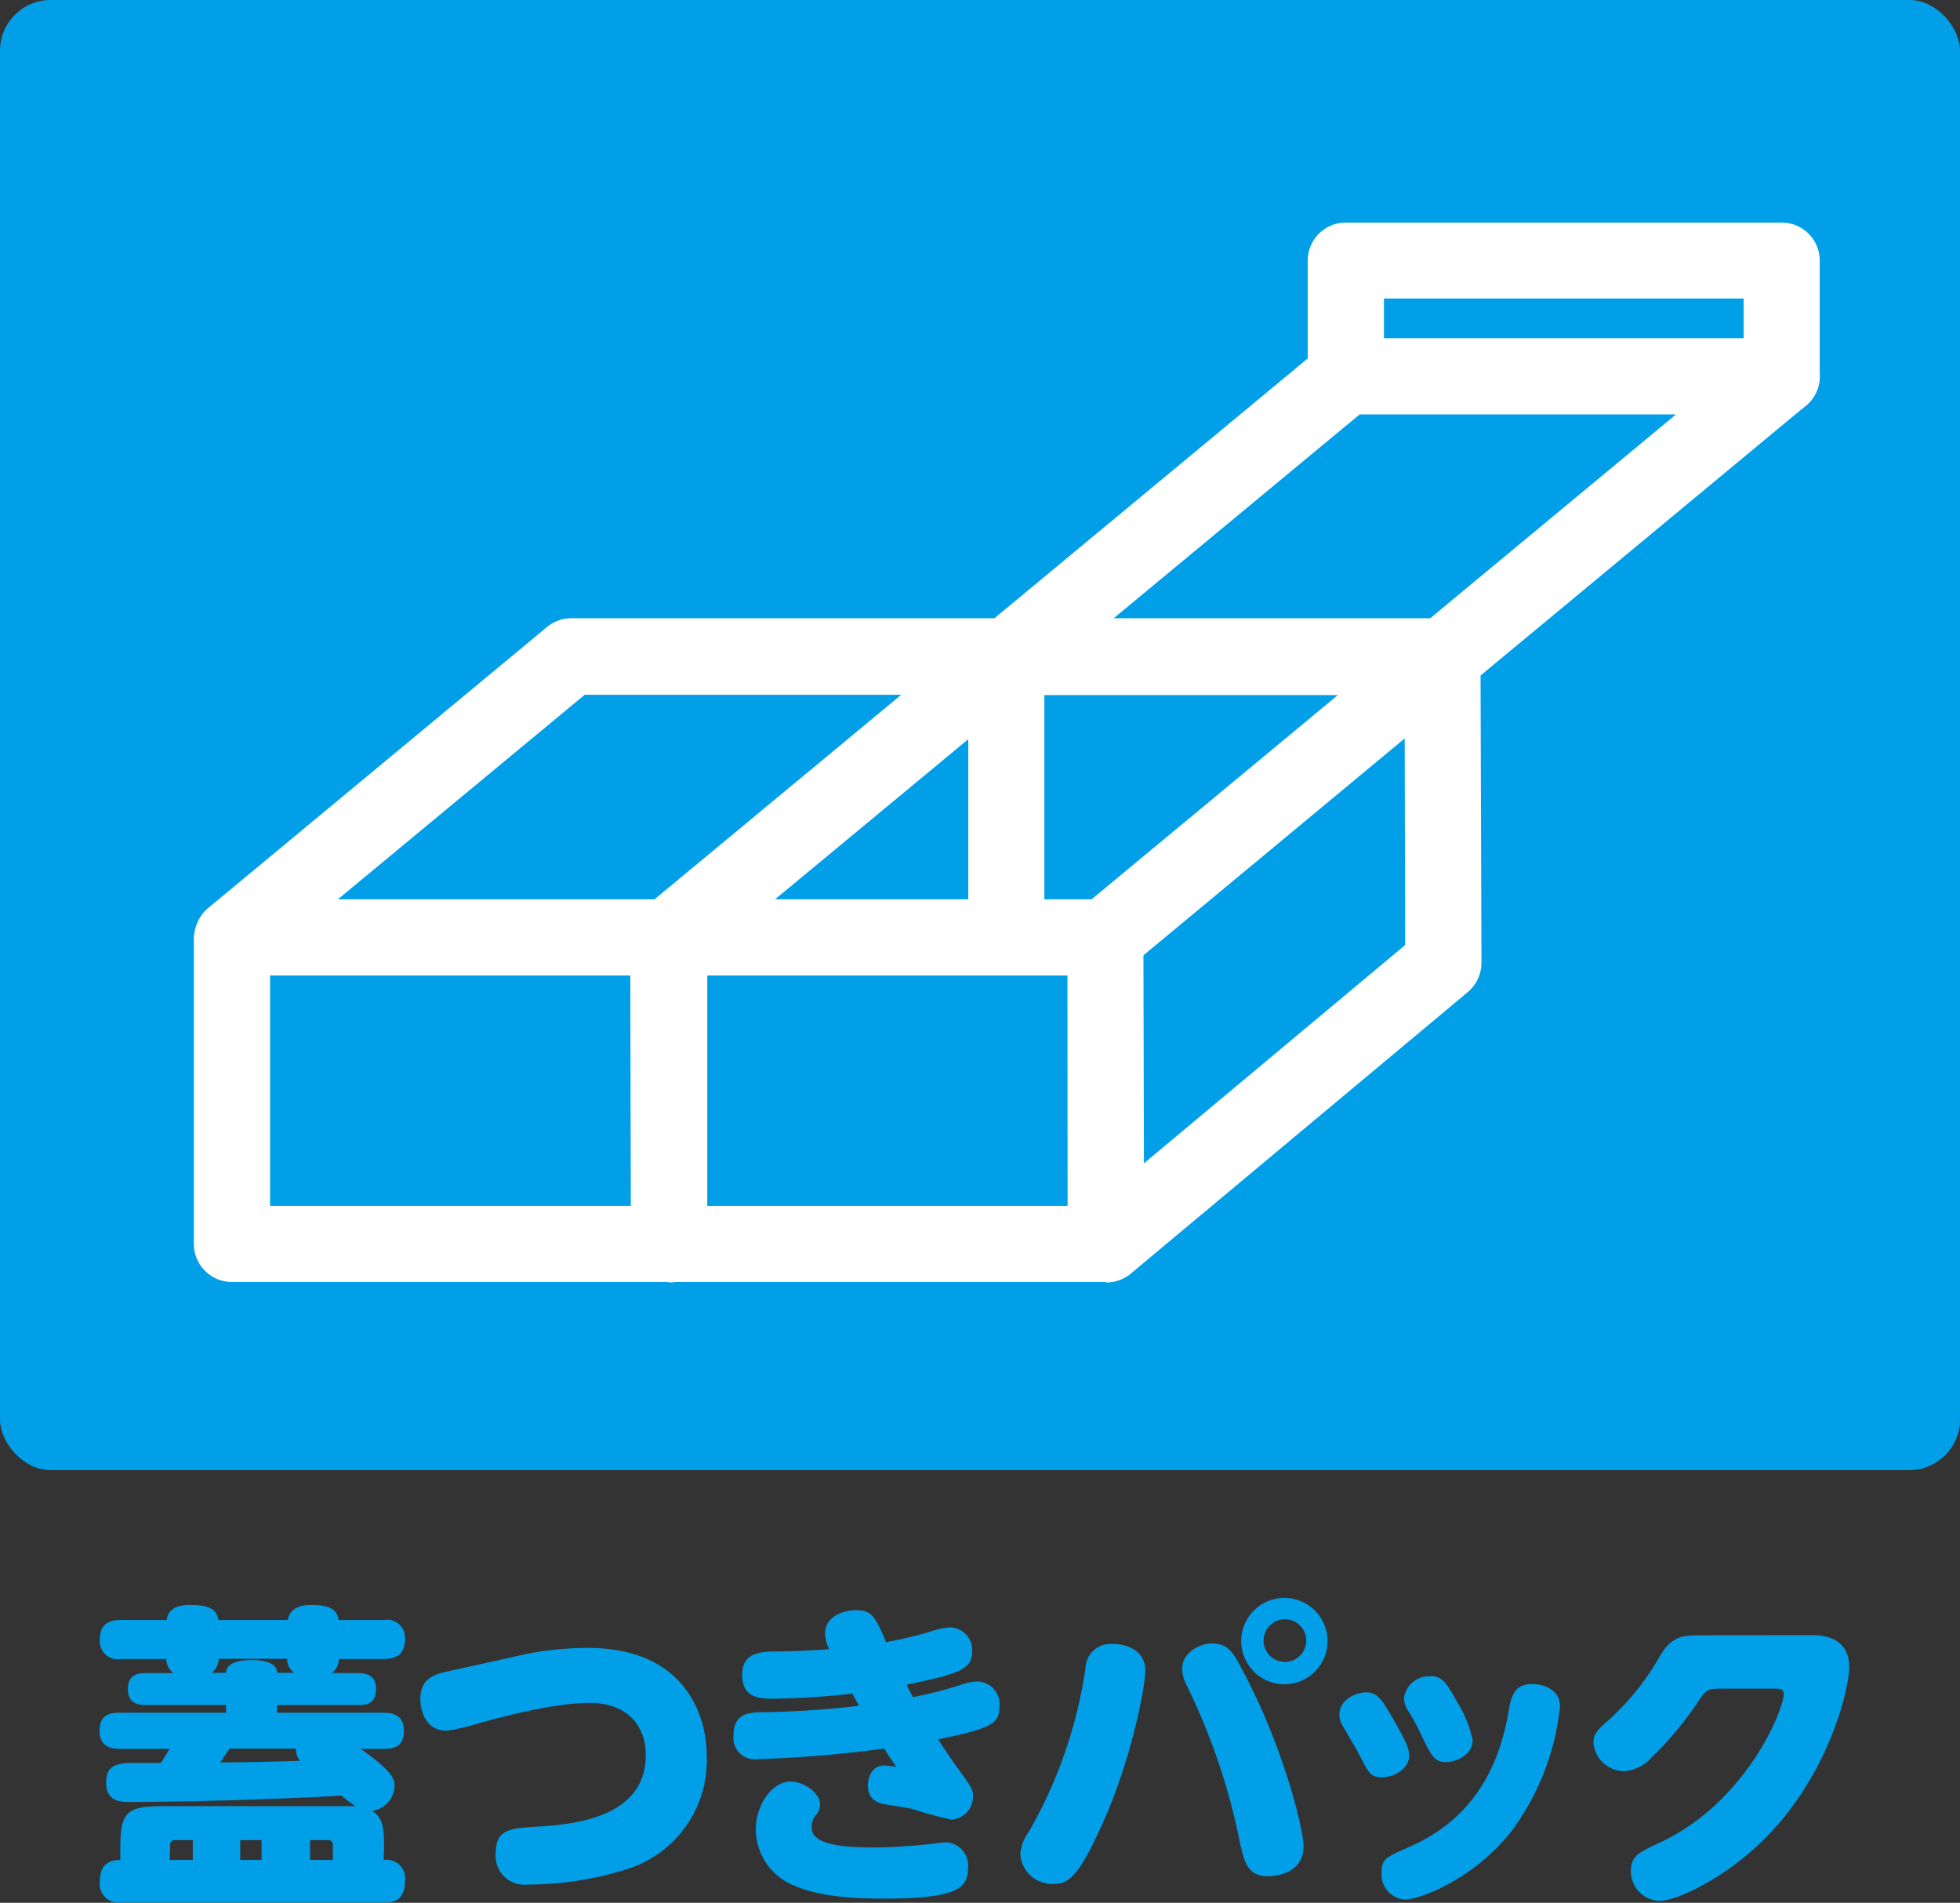
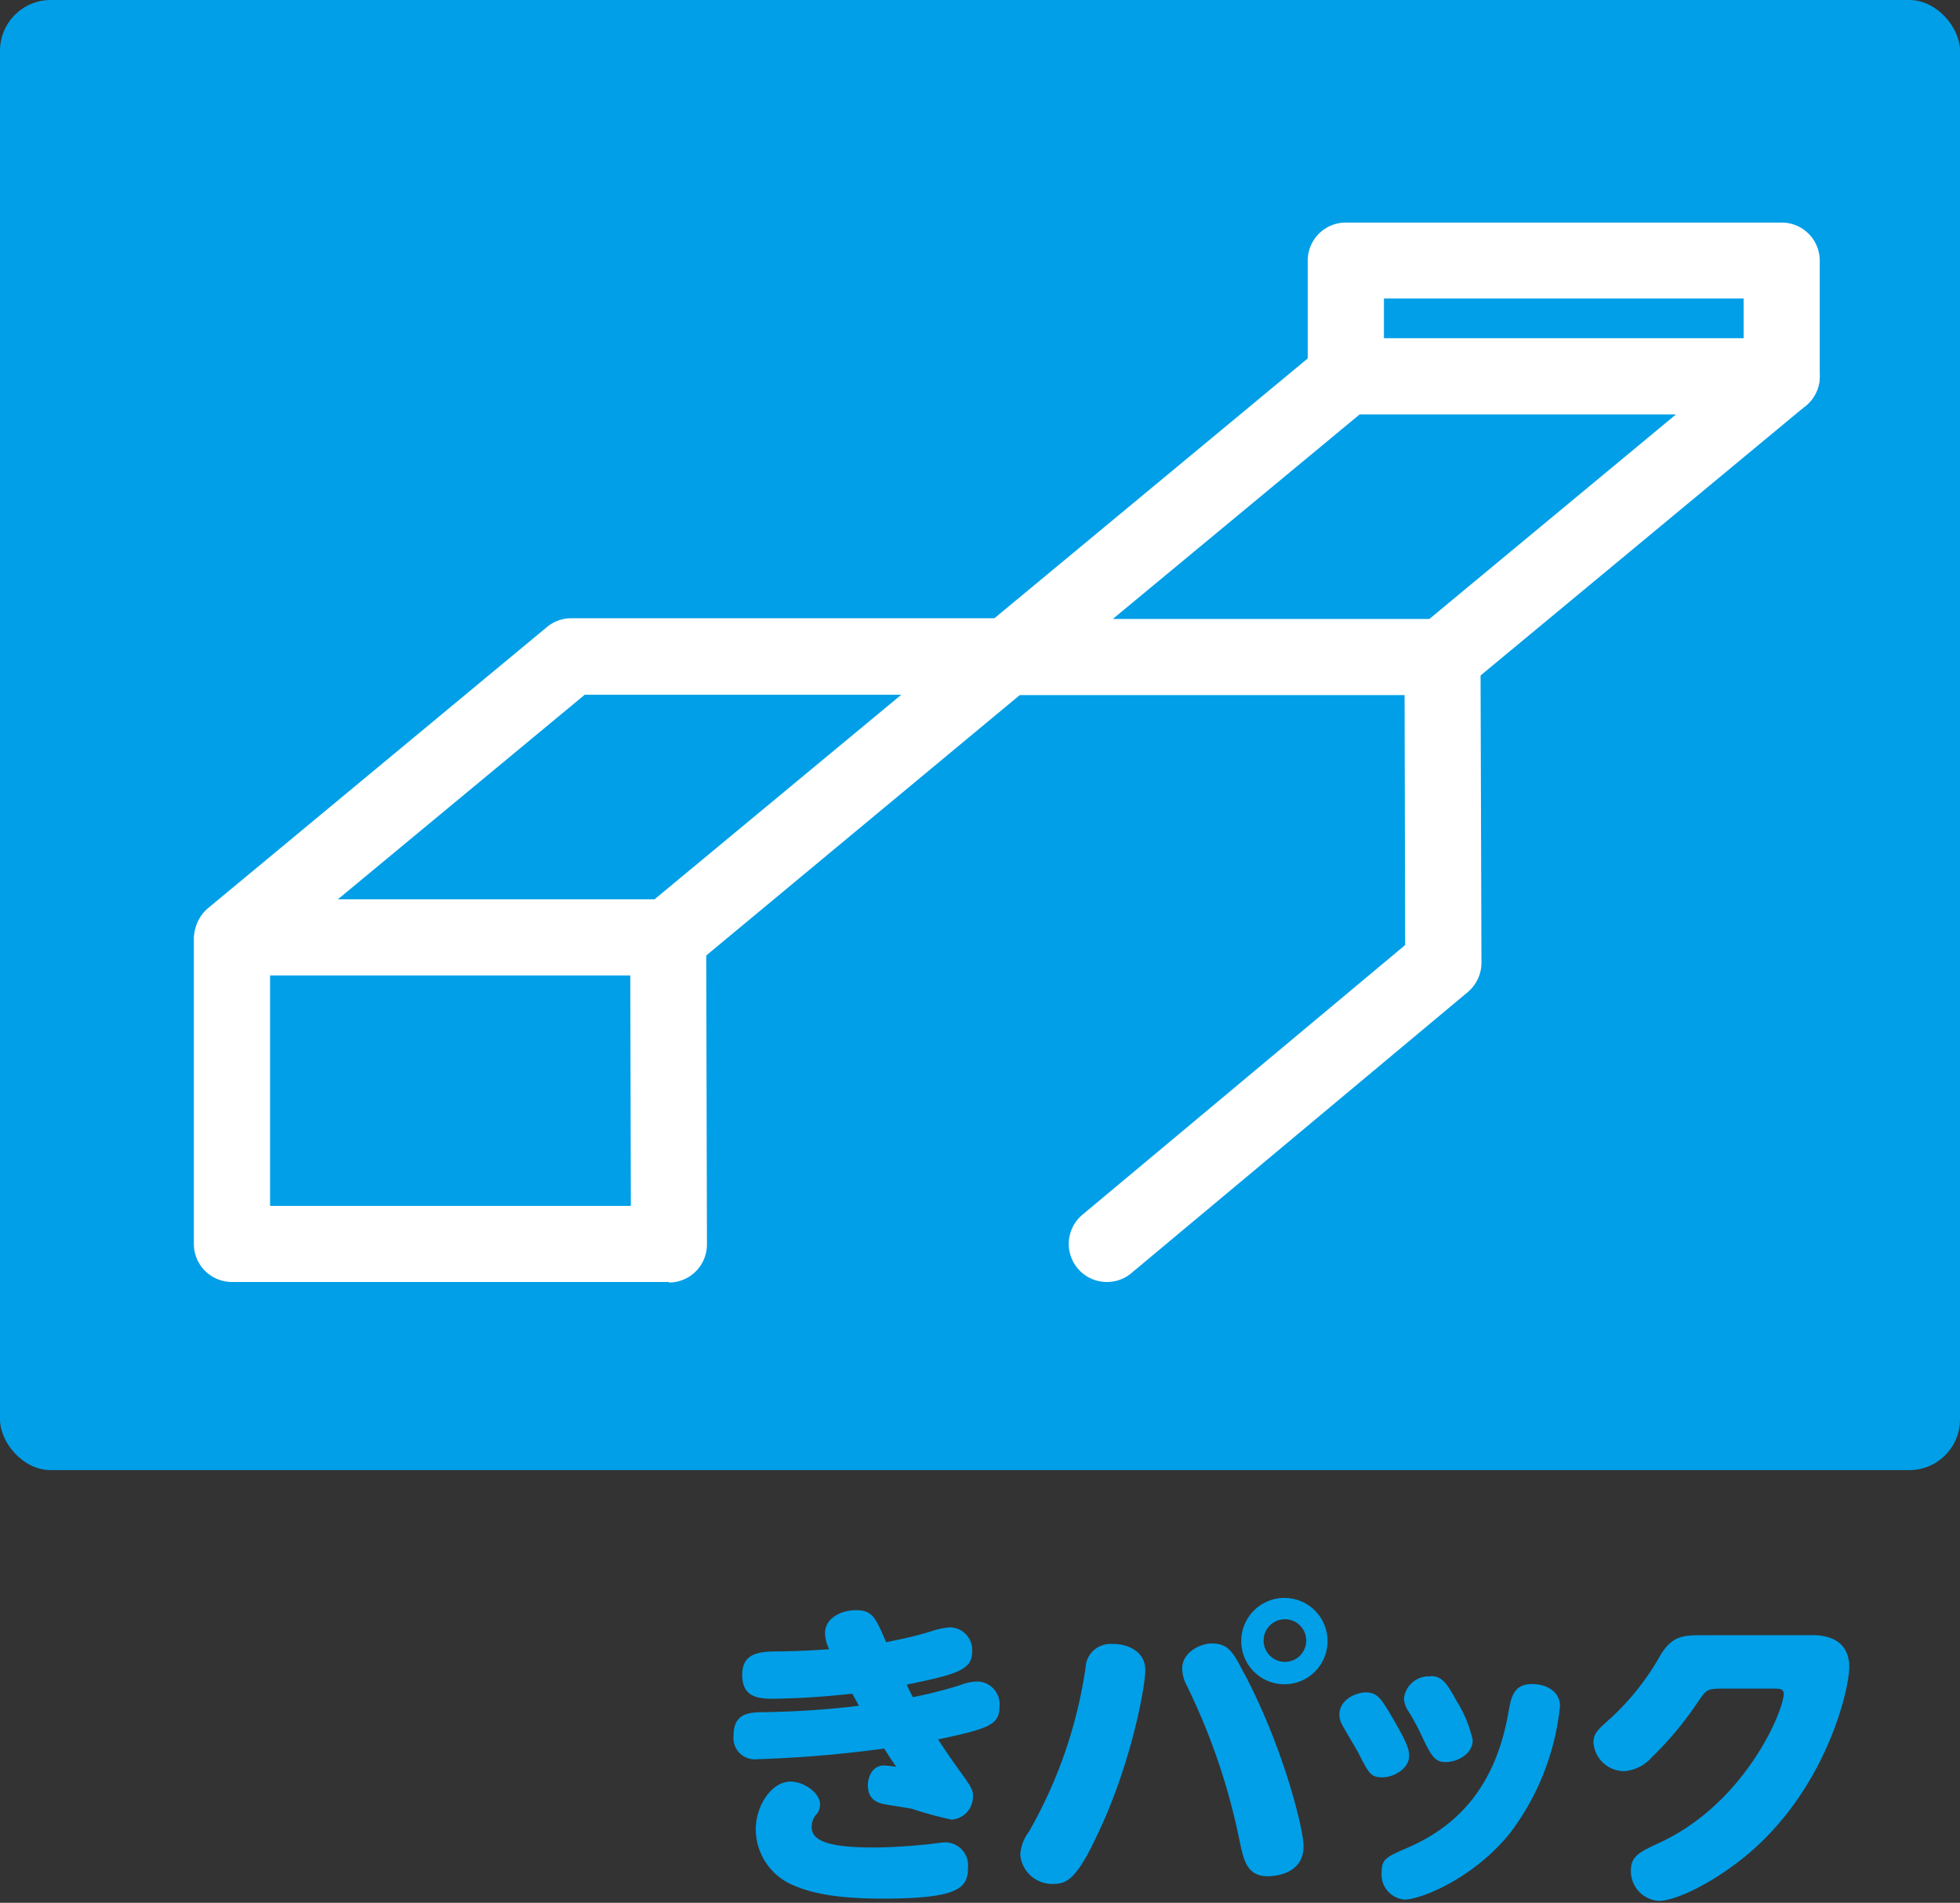
<svg xmlns="http://www.w3.org/2000/svg" viewBox="0 0 183.9 178.51">
  <rect x="0" y="0" width="183.9" height="178.51" fill="#333333" stroke="none" />
  <defs>
    <style>.cls-1{fill:#009fe8;}.cls-2{fill:#fff;}</style>
  </defs>
  <g id="レイヤー_2" data-name="レイヤー 2">
    <g id="レイヤー_1-2" data-name="レイヤー 1">
      <rect class="cls-1" width="183.9" height="137.92" rx="4.76" />
      <path class="cls-2" d="M62.7,91.52H21.81a3.58,3.58,0,0,1-2.28-6.33L51.29,58.85A3.58,3.58,0,0,1,53.57,58H94.46a3.58,3.58,0,0,1,2.28,6.33L65,90.69A3.59,3.59,0,0,1,62.7,91.52Zm-31-7.15H61.41L84.56,65.18H54.86Z" />
      <path class="cls-2" d="M135.41,65.21H94.51a3.57,3.57,0,0,1-2.28-6.32L124,32.55a3.56,3.56,0,0,1,2.28-.82h40.89a3.57,3.57,0,0,1,2.28,6.32L137.69,64.39A3.58,3.58,0,0,1,135.41,65.21Zm-31-7.14h29.7l23.14-19.19H127.57Z" />
      <path class="cls-2" d="M62.77,120.27h-41a3.57,3.57,0,0,1-3.58-3.57V87.94a3.58,3.58,0,0,1,7.15,0v25.19H59.19L59.13,88a3.57,3.57,0,0,1,3.56-3.58h0a3.56,3.56,0,0,1,3.57,3.56l.07,28.76a3.57,3.57,0,0,1-3.57,3.58Z" />
-       <path class="cls-2" d="M103.72,91.52H62.83a3.57,3.57,0,0,1-2.28-6.33L92.31,58.85A3.58,3.58,0,0,1,94.59,58h40.89a3.58,3.58,0,0,1,2.28,6.33L106,90.69A3.59,3.59,0,0,1,103.72,91.52Zm-31-7.15h29.7l23.14-19.19H95.88Z" />
-       <path class="cls-2" d="M103.79,120.27h-41a3.57,3.57,0,0,1-3.58-3.57V87.94a3.58,3.58,0,0,1,7.15,0v25.19h33.81L100.15,88a3.57,3.57,0,0,1,3.56-3.58h0a3.56,3.56,0,0,1,3.57,3.56l.07,28.76a3.57,3.57,0,0,1-3.57,3.58Z" />
      <path class="cls-2" d="M103.85,120.27a3.57,3.57,0,0,1-2.29-6.31l30.28-25.3-.06-27A3.57,3.57,0,0,1,135.34,58h0a3.57,3.57,0,0,1,3.57,3.57L139,90.32a3.6,3.6,0,0,1-1.28,2.75l-31.57,26.37A3.55,3.55,0,0,1,103.85,120.27Z" />
      <path class="cls-2" d="M167.17,38.88a3.57,3.57,0,0,1-3.57-3.58V28H129.85V35.3a3.58,3.58,0,1,1-7.15,0V24.45a3.57,3.57,0,0,1,3.58-3.57h40.89a3.57,3.57,0,0,1,3.57,3.57V35.3A3.57,3.57,0,0,1,167.17,38.88Z" />
-       <path class="cls-2" d="M94.42,89.2a3.57,3.57,0,0,1-3.57-3.58V62.19a3.57,3.57,0,1,1,7.14,0V85.62A3.57,3.57,0,0,1,94.42,89.2Z" />
-       <path class="cls-1" d="M36,174.49a1.75,1.75,0,0,1,2,2c0,2-1.38,2-2,2H11.37a1.77,1.77,0,0,1-2-2c0-1.41.69-2,1.92-2v-1.14c0-3.33.6-3.9,3.93-3.9H33.36a10.17,10.17,0,0,1-1.32-1c-2.52.18-12.36.6-19.92.6-.72,0-2.16,0-2.16-1.8,0-1.26.48-1.83,2.34-1.86l2.79,0c.36-.54.51-.81.81-1.32H11.34c-.57,0-2,0-2-1.68s1.17-1.71,2-1.71h9.87v-.72h-7.5c-.6,0-1.71-.06-1.71-1.5,0-1.29.84-1.5,1.71-1.5h2.55a1.72,1.72,0,0,1-.66-1.32H11.37a1.69,1.69,0,0,1-2-1.83c0-1.65,1.11-1.83,2-1.83h4.26c.18-1.14,1.14-1.41,2.22-1.41,1.92,0,2.49.48,2.64,1.41H27c.21-1.14,1.2-1.41,2.19-1.41,1.86,0,2.43.48,2.58,1.41H36a1.69,1.69,0,0,1,2,1.8c0,1.65-1.11,1.86-2,1.86h-4.2a1.68,1.68,0,0,1-.66,1.32h2.43c.57,0,1.71.06,1.71,1.47s-.84,1.53-1.71,1.53H26v.72h9.9c.57,0,2,0,2,1.68s-1.17,1.71-2,1.71H33.84c3.06,2.16,3.18,2.85,3.18,3.51a2.44,2.44,0,0,1-2.1,2.31c1.11.69,1.11,1.86,1.11,3.48Zm-20.07,0h2.16v-1.86H16.44a.43.43,0,0,0-.48.48Zm11.67-17.55a1.59,1.59,0,0,1-.66-1.32H20.52a1.72,1.72,0,0,1-.66,1.32h1.35c0-1.2,2-1.2,2.49-1.2.27,0,2.31,0,2.31,1.2Zm-6.06,7.11-.87,1.29c1.47,0,5.22-.06,7.47-.15a1.64,1.64,0,0,1-.36-1.14Zm3,8.58h-2v1.86h2Zm6.69,1.86v-1.38a.42.42,0,0,0-.48-.48H29.1v1.86Z" />
-       <path class="cls-1" d="M48.18,155.44a29.48,29.48,0,0,1,7-.84c8.7,0,11.13,5.85,11.13,10.14A10.68,10.68,0,0,1,59,175.3a30.86,30.86,0,0,1-9.48,1.5,2.7,2.7,0,0,1-3-3c0-2.22,1.44-2.28,3.84-2.43,3.51-.21,10.23-.84,10.23-6.72,0-2.67-1.65-4.89-5.28-4.89-3.45,0-8.31,1.35-10.23,1.86a21.44,21.44,0,0,1-3.15.75c-2.16,0-2.49-2.16-2.49-2.94,0-1.83,1.08-2.31,2.49-2.61Z" />
      <path class="cls-1" d="M85.65,159.22a41.45,41.45,0,0,0,4.47-1.14,4.67,4.67,0,0,1,1.53-.33,2.13,2.13,0,0,1,2.13,2.34c0,1.71-.93,2.07-5.76,3.09.24.39,1.23,1.86,1.86,2.73,1.29,1.77,1.41,2,1.41,2.58a2.16,2.16,0,0,1-2,2.22,33.17,33.17,0,0,1-3.66-1c-.21-.06-2.16-.36-2.49-.42-1-.15-1.71-.6-1.71-1.8,0-.78.42-1.86,1.5-1.86.36,0,.84.09,1.17.12-.27-.36-.69-1-1.14-1.71a115,115,0,0,1-11.91,1,2,2,0,0,1-2.22-2.25c0-1.92,1.26-2.13,2.52-2.16a84.84,84.84,0,0,0,9.24-.6c-.09-.18-.54-1-.63-1.14a75.21,75.21,0,0,1-7.53.48c-1.71,0-2.79-.42-2.79-2.25s1.26-2.16,3-2.19c1.17,0,3.18-.06,5.16-.21a3.59,3.59,0,0,1-.39-1.47c0-1.59,1.71-2.19,2.88-2.19,1.53,0,1.83.6,2.85,3,1.68-.33,2.64-.54,4.17-1a7.43,7.43,0,0,1,1.8-.39,2.12,2.12,0,0,1,2.1,2.31c0,1.68-1.44,2.1-6.12,3.06C85.14,158.29,85.59,159.07,85.65,159.22ZM82,173.32c1.2,0,3.06-.09,4.74-.27.27,0,1.62-.21,1.89-.21a2.16,2.16,0,0,1,2.19,2.4c0,1.89-.9,2.88-8,2.88-4.29,0-6.69-.51-8.4-1.26a5.72,5.72,0,0,1-3.51-5.22c0-2.28,1.5-4.5,3.27-4.5,1.23,0,2.76,1.05,2.76,2.13a1.46,1.46,0,0,1-.27.87,1.71,1.71,0,0,0-.51,1.23C76.08,173,78.75,173.32,82,173.32Z" />
      <path class="cls-1" d="M107.46,156.7c0,1.53-1.32,8.76-4.44,15.3-2,4.32-2.94,4.74-4.2,4.74A3,3,0,0,1,95.73,174a4,4,0,0,1,.81-2.16,43.54,43.54,0,0,0,5.31-15.36,2.33,2.33,0,0,1,2.43-2.25C105.6,154.18,107.46,154.78,107.46,156.7Zm9.27.27c3.81,7.23,5.58,14.76,5.58,16.23,0,2.82-3.12,2.82-3.36,2.82-1.89,0-2.22-1.41-2.58-3a60.2,60.2,0,0,0-5-14.85,3.6,3.6,0,0,1-.45-1.62c0-1.59,1.77-2.37,2.76-2.37C115.26,154.18,115.71,155,116.73,157Zm7.83-3.06a4.05,4.05,0,1,1-4-4A4.05,4.05,0,0,1,124.56,153.91Zm-6,0a2,2,0,1,0,4,0,2,2,0,0,0-4,0Z" />
      <path class="cls-1" d="M128.13,158.77c1.14,0,1.5.66,2.55,2.43,1.41,2.43,1.53,2.94,1.53,3.54,0,1.2-1.44,2-2.52,2s-1.26-.36-2.28-2.37c-.21-.39-1.26-2.13-1.44-2.49a2,2,0,0,1-.3-1C125.67,159.37,127.35,158.77,128.13,158.77ZM141.66,172c-3.54,4.35-8.46,6.21-9.87,6.21a2.36,2.36,0,0,1-2.16-2.52c0-1.29.42-1.47,2.43-2.34,4.29-1.86,8.16-5.31,9.45-12.6.27-1.53.48-2.76,2.25-2.76,1.29,0,2.61.66,2.61,2.07A23.73,23.73,0,0,1,141.66,172Zm-7.44-14.76c1.08,0,1.53.66,2.43,2.31a11.79,11.79,0,0,1,1.53,3.69c0,1.38-1.53,2.07-2.52,2.07s-1.32-.45-2.28-2.49a20.68,20.68,0,0,0-1.29-2.37,2.22,2.22,0,0,1-.36-1.14A2.35,2.35,0,0,1,134.22,157.27Z" />
      <path class="cls-1" d="M170,153.4c.66,0,3.51,0,3.51,3,0,1.92-1.86,10.23-8.25,16.41-3.24,3.15-7.71,5.52-9.63,5.52a2.79,2.79,0,0,1-2.61-2.82c0-1.38.78-1.74,2.64-2.61,8.1-3.72,11.7-12.42,11.7-14,0-.48-.45-.48-.87-.48h-4.92c-1.41,0-1.47.09-2.31,1.32a31.5,31.5,0,0,1-4.26,5.1,3.81,3.81,0,0,1-2.61,1.32,2.89,2.89,0,0,1-2.88-2.67c0-.87.39-1.2,1.56-2.25a23.78,23.78,0,0,0,4.71-5.94c1.14-1.89,2.22-1.89,4-1.89Z" />
    </g>
  </g>
</svg>